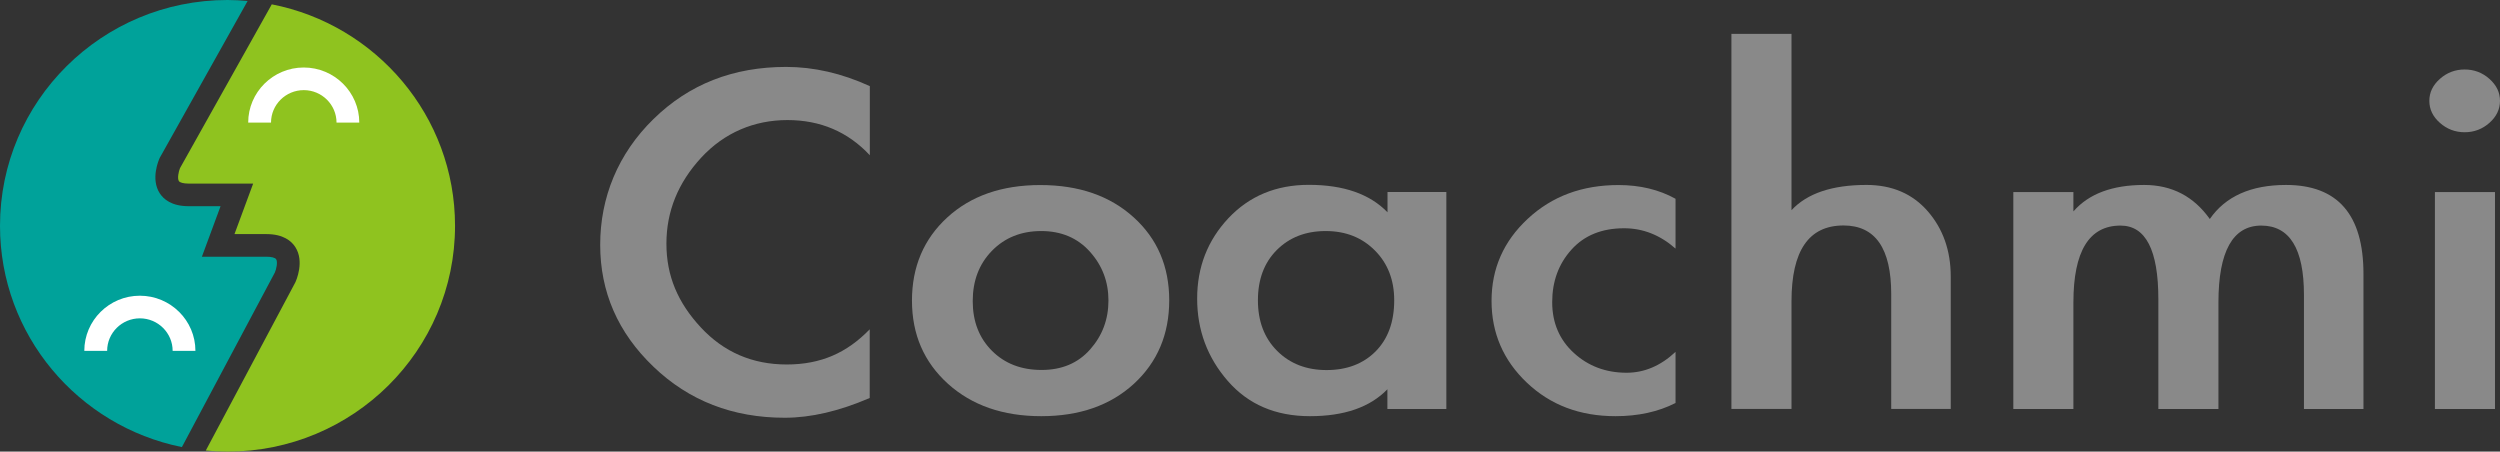
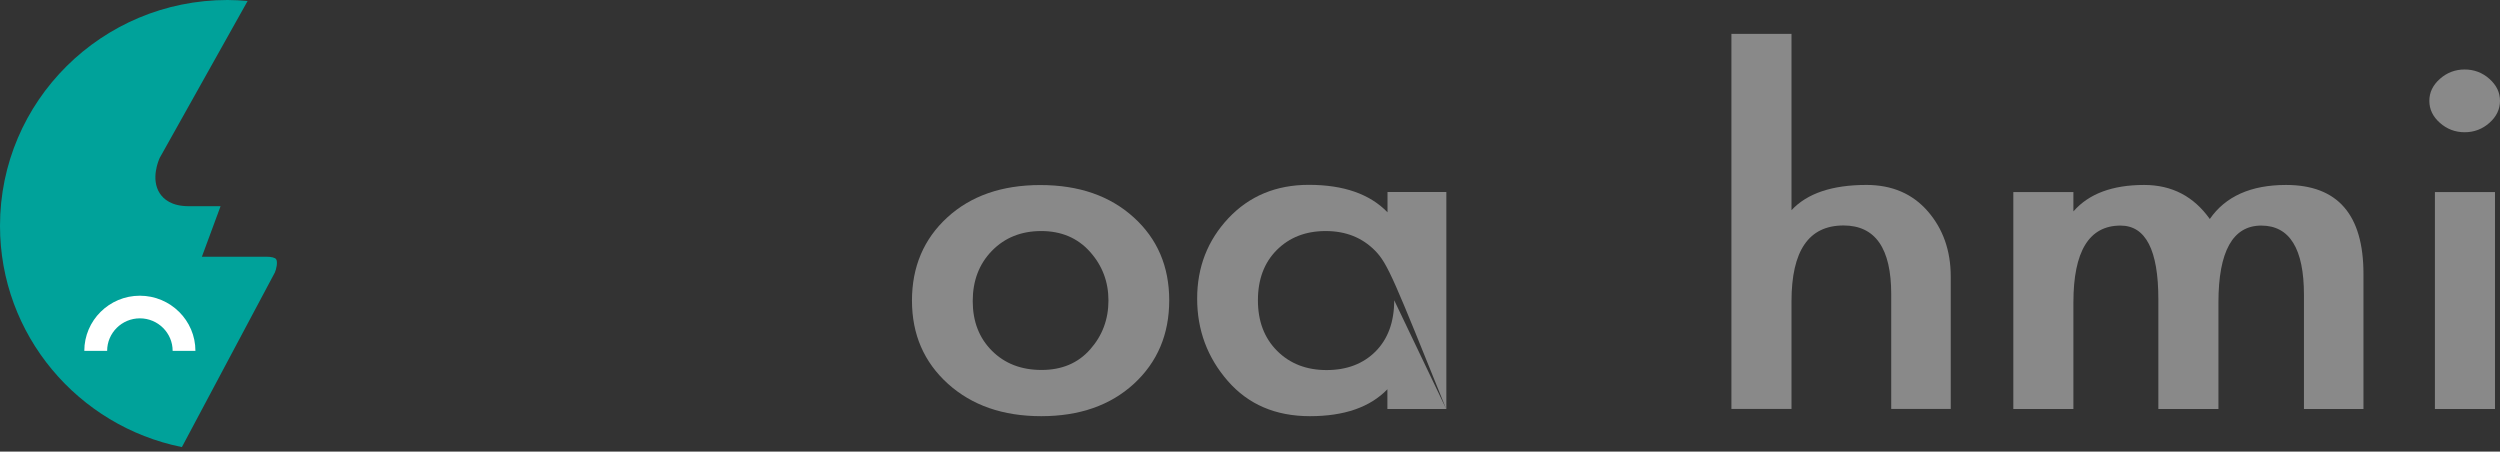
<svg xmlns="http://www.w3.org/2000/svg" width="155" height="28" viewBox="0 0 155 28" fill="none">
  <rect x="0" y="0" width="155" height="28" fill="#333333" stroke="none" />
  <path d="M17.121 16.072C17.057 15.976 16.83 15.917 16.524 15.917H12.517L13.675 12.784H11.69C10.64 12.784 10.139 12.348 9.903 11.982C9.328 11.092 9.843 9.917 9.903 9.788L15.352 0.061C14.941 0.026 14.527 0 14.108 0C6.317 0 0 6.267 0 14.001C0 20.772 4.842 26.419 11.277 27.719L17.043 16.892C17.133 16.686 17.231 16.242 17.121 16.074V16.072Z" fill="#00A29A" />
  <path d="M12.12 21.753H10.704C10.704 20.643 9.794 19.737 8.673 19.737C7.553 19.737 6.643 20.641 6.643 21.753H5.227C5.227 19.868 6.773 18.334 8.671 18.334C10.57 18.334 12.116 19.868 12.116 21.753H12.12Z" fill="white" />
-   <path d="M16.85 0.27L11.161 10.423C11.079 10.615 10.982 11.059 11.091 11.227C11.153 11.322 11.383 11.382 11.688 11.382H15.696L14.538 14.514H16.522C17.573 14.514 18.074 14.95 18.309 15.317C18.884 16.206 18.369 17.381 18.309 17.51L12.759 27.933C13.202 27.974 13.651 28 14.104 28C21.895 28 28.212 21.733 28.212 13.999C28.212 7.199 23.327 1.536 16.848 0.268L16.85 0.27Z" fill="#8FC31F" />
-   <path d="M22.28 7.603H20.865C20.865 6.493 19.954 5.588 18.834 5.588C17.714 5.588 16.803 6.491 16.803 7.603H15.388C15.388 5.718 16.933 4.185 18.832 4.185C20.731 4.185 22.276 5.718 22.276 7.603H22.28Z" fill="white" />
-   <path d="M53.929 9.625C52.57 8.171 50.866 7.444 48.817 7.444C46.768 7.444 44.909 8.22 43.472 9.777C42.036 11.335 41.318 13.107 41.318 15.108C41.318 17.108 42.029 18.77 43.451 20.3C44.874 21.83 46.648 22.598 48.775 22.598C50.901 22.598 52.514 21.871 53.922 20.417V24.675C52.028 25.492 50.275 25.9 48.655 25.9C45.43 25.9 42.712 24.848 40.508 22.73C38.311 20.625 37.212 18.105 37.212 15.177C37.212 12.249 38.311 9.535 40.515 7.382C42.719 5.222 45.458 4.149 48.74 4.149C50.458 4.149 52.183 4.544 53.929 5.34V9.632V9.625Z" fill="#898989" />
  <path d="M72.492 18.617C72.492 20.729 71.759 22.453 70.302 23.796C68.844 25.132 66.928 25.803 64.555 25.803C62.182 25.803 60.26 25.132 58.774 23.796C57.288 22.453 56.542 20.736 56.542 18.638C56.542 16.541 57.274 14.817 58.732 13.481C60.19 12.145 62.112 11.473 64.499 11.473C66.886 11.473 68.809 12.138 70.28 13.467C71.752 14.796 72.492 16.513 72.492 18.625V18.617ZM60.309 18.666C60.309 19.926 60.704 20.951 61.499 21.747C62.295 22.543 63.316 22.937 64.577 22.937C65.837 22.937 66.837 22.515 67.59 21.663C68.344 20.812 68.724 19.801 68.724 18.631C68.724 17.462 68.337 16.451 67.569 15.599C66.802 14.748 65.795 14.325 64.555 14.325C63.316 14.325 62.295 14.734 61.499 15.551C60.704 16.368 60.309 17.406 60.309 18.666Z" fill="#898989" />
-   <path d="M89.666 25.36H86.019V24.135C84.941 25.249 83.343 25.803 81.216 25.803C79.09 25.803 77.393 25.076 76.125 23.622C74.858 22.169 74.224 20.466 74.224 18.514C74.224 16.561 74.872 14.9 76.167 13.522C77.463 12.152 79.118 11.46 81.146 11.46C83.301 11.46 84.927 12.027 86.026 13.162V11.902H89.673V25.353L89.666 25.36ZM86.441 18.617C86.441 17.371 86.047 16.34 85.251 15.537C84.456 14.734 83.442 14.325 82.195 14.325C80.949 14.325 79.942 14.72 79.16 15.502C78.379 16.285 77.991 17.323 77.991 18.617C77.991 19.912 78.385 20.957 79.181 21.753C79.977 22.549 80.998 22.944 82.251 22.944C83.505 22.944 84.519 22.556 85.286 21.788C86.054 21.013 86.441 19.96 86.441 18.617Z" fill="#898989" />
-   <path d="M103.883 15.412C102.933 14.575 101.869 14.152 100.694 14.152C99.313 14.152 98.222 14.595 97.426 15.482C96.63 16.368 96.236 17.454 96.236 18.735C96.236 20.016 96.687 21.068 97.581 21.885C98.475 22.702 99.567 23.11 100.848 23.11C101.947 23.11 102.961 22.681 103.883 21.816V24.986C102.806 25.533 101.567 25.803 100.158 25.803C97.954 25.803 96.123 25.111 94.666 23.726C93.208 22.342 92.476 20.653 92.476 18.652C92.476 16.651 93.222 14.956 94.722 13.564C96.222 12.166 98.095 11.473 100.348 11.473C101.679 11.473 102.862 11.757 103.883 12.325V15.426V15.412Z" fill="#898989" />
+   <path d="M89.666 25.36H86.019V24.135C84.941 25.249 83.343 25.803 81.216 25.803C79.09 25.803 77.393 25.076 76.125 23.622C74.858 22.169 74.224 20.466 74.224 18.514C74.224 16.561 74.872 14.9 76.167 13.522C77.463 12.152 79.118 11.46 81.146 11.46C83.301 11.46 84.927 12.027 86.026 13.162V11.902H89.673V25.353L89.666 25.36ZC86.441 17.371 86.047 16.34 85.251 15.537C84.456 14.734 83.442 14.325 82.195 14.325C80.949 14.325 79.942 14.72 79.16 15.502C78.379 16.285 77.991 17.323 77.991 18.617C77.991 19.912 78.385 20.957 79.181 21.753C79.977 22.549 80.998 22.944 82.251 22.944C83.505 22.944 84.519 22.556 85.286 21.788C86.054 21.013 86.441 19.96 86.441 18.617Z" fill="#898989" />
  <path d="M111.073 2.1V13.031C112.045 11.986 113.594 11.466 115.721 11.466C117.305 11.466 118.58 12.013 119.523 13.1C120.467 14.187 120.946 15.537 120.946 17.15V25.353H117.256V18.237C117.256 15.399 116.27 13.979 114.298 13.979C112.143 13.979 111.073 15.544 111.073 18.68V25.353H107.348V2.1H111.073Z" fill="#898989" />
  <path d="M128.558 13.1C129.508 12.013 130.966 11.467 132.938 11.467C134.656 11.467 136.008 12.173 137.008 13.578C137.98 12.173 139.557 11.467 141.733 11.467C144.937 11.467 146.535 13.308 146.535 16.984V25.36H142.845V18.278C142.845 15.419 141.958 13.986 140.198 13.986C138.437 13.986 137.543 15.579 137.543 18.756V25.36H133.818V18.548C133.818 15.509 133.036 13.986 131.473 13.986C129.523 13.986 128.551 15.579 128.551 18.756V25.36H124.826V11.91H128.551V13.1H128.558Z" fill="#898989" />
  <path d="M154.999 6.254C154.999 6.773 154.781 7.23 154.344 7.617C153.908 8.005 153.394 8.199 152.809 8.199C152.225 8.199 151.711 8.005 151.274 7.617C150.837 7.23 150.619 6.78 150.619 6.254C150.619 5.727 150.837 5.278 151.274 4.89C151.711 4.502 152.225 4.308 152.809 4.308C153.394 4.308 153.908 4.502 154.344 4.89C154.781 5.278 154.999 5.727 154.999 6.254ZM154.689 25.36H150.964V11.909H154.689V25.36Z" fill="#898989" />
</svg>